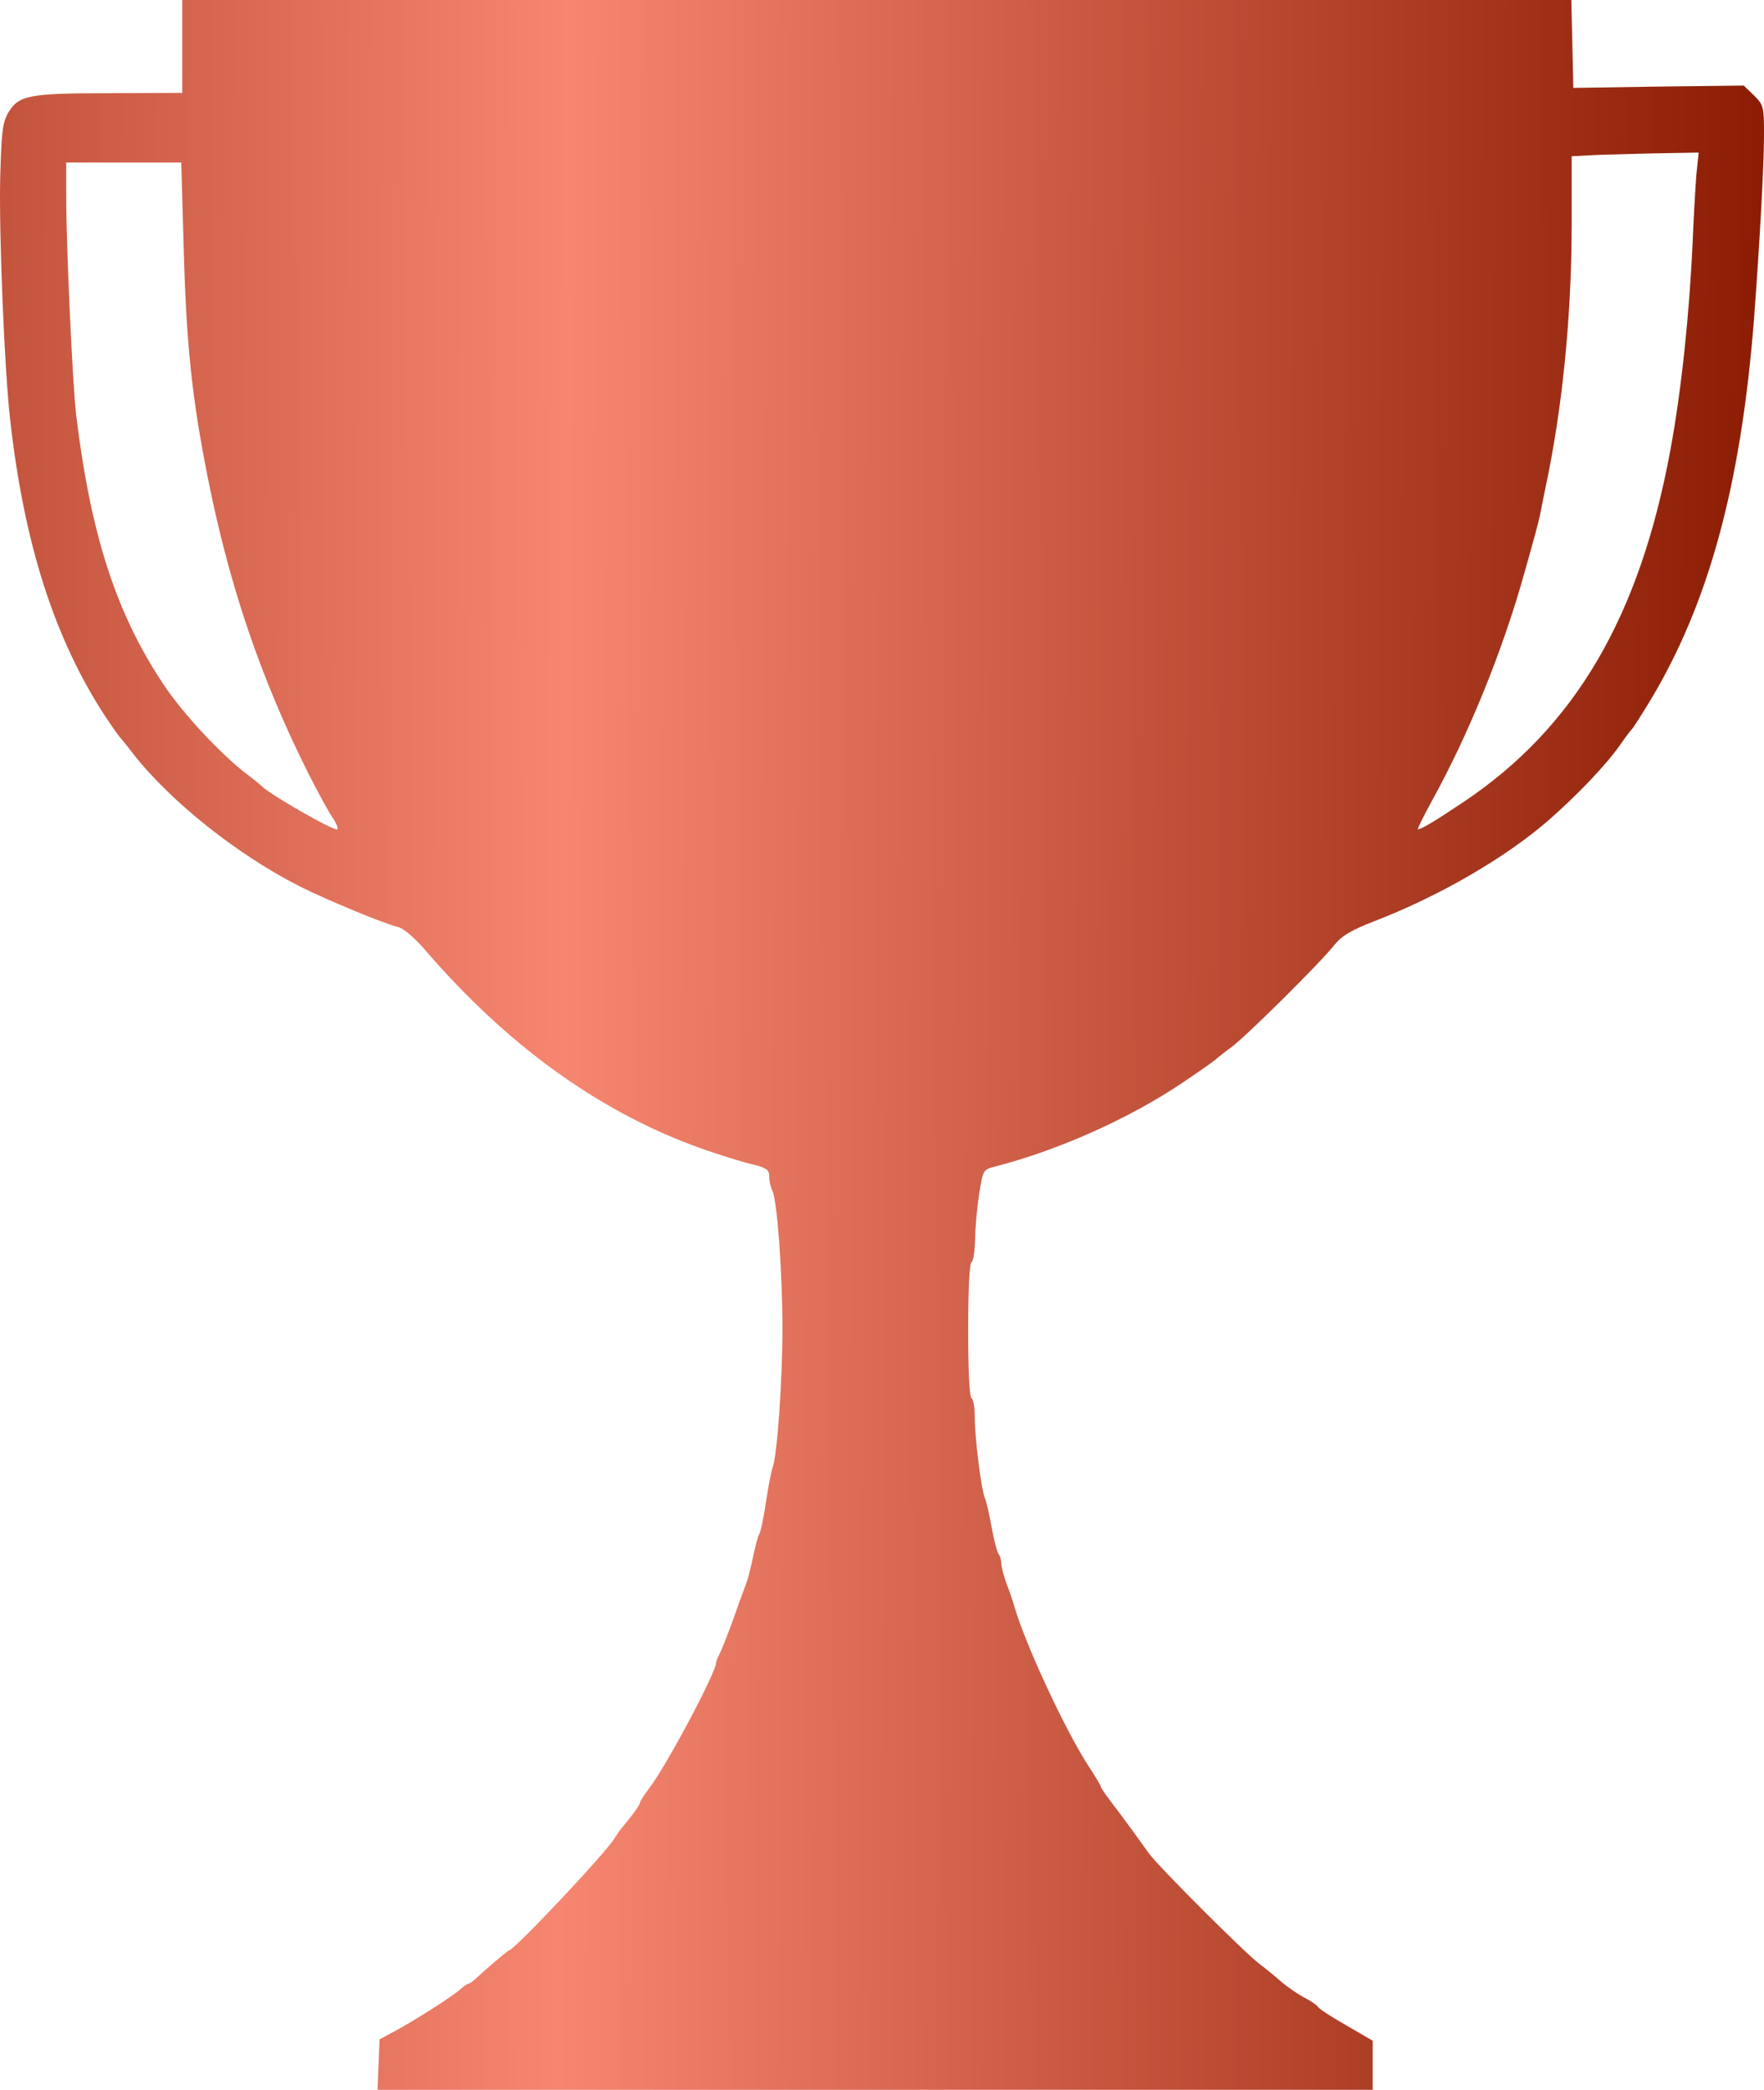
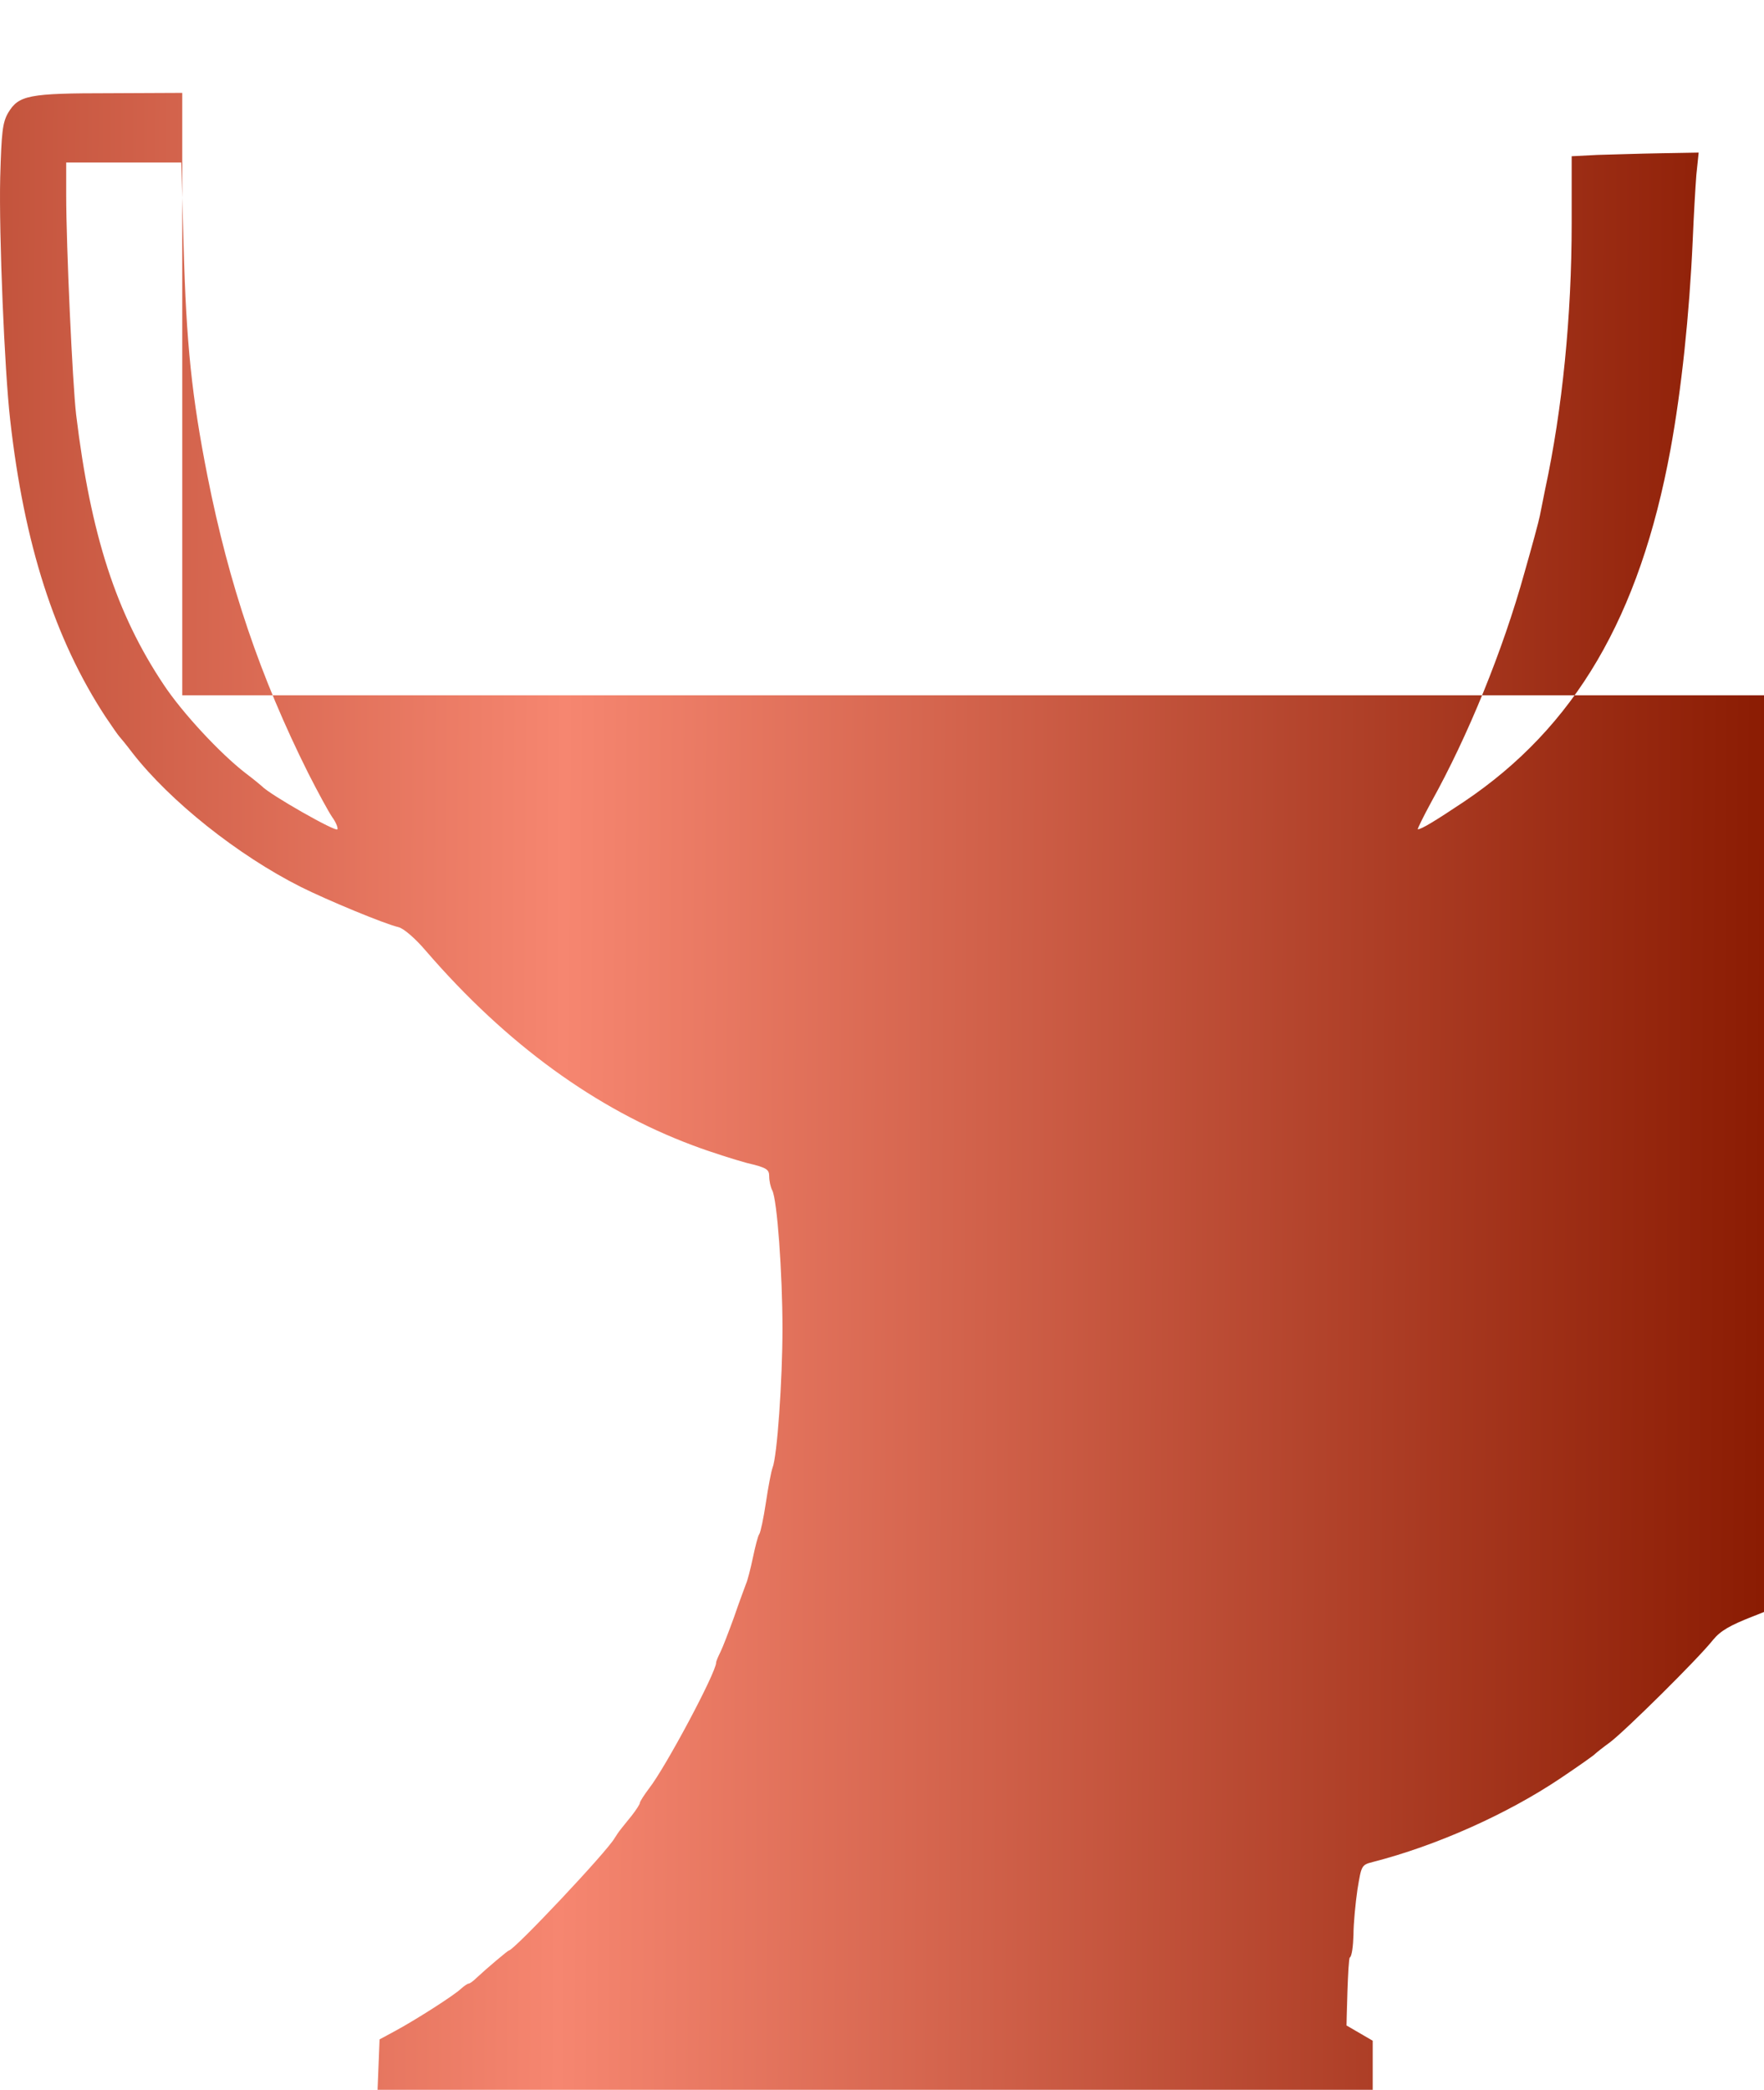
<svg xmlns="http://www.w3.org/2000/svg" xmlns:xlink="http://www.w3.org/1999/xlink" version="1.0" width="709.279" height="840" viewBox="0 0 531.959 630" id="svg4">
  <defs id="defs8">
    <linearGradient id="linearGradient2325">
      <stop style="stop-color:#f68670;stop-opacity:1" offset="0" id="stop2321" />
      <stop style="stop-color:#8b1c03;stop-opacity:1" offset="1" id="stop2323" />
    </linearGradient>
    <linearGradient xlink:href="#linearGradient2325" id="linearGradient2327" x1="169.929" y1="312.989" x2="531.959" y2="315" gradientUnits="userSpaceOnUse" spreadMethod="reflect" />
  </defs>
-   <path d="M54.96 14v14l-21.7.1c-24.7 0-27.6.6-30.8 5.9-1.7 3-2 5.6-2.4 19.5-.4 17.1 1.3 58.2 3 73 4.2 37.5 13.4 66.1 28.7 89.5 2 3 3.9 5.7 4.2 6 .3.3 2.1 2.5 4 5 11.3 14.5 31.7 30.8 50.8 40.4 7.8 3.9 25.1 11.1 29.4 12.1 1.6.4 5.1 3.4 8.4 7.3 24.2 28 51.2 47.6 80.4 58.5 5.3 2 12.6 4.3 16.3 5.3 5.9 1.4 6.7 1.9 6.7 4 0 1.4.4 3.2.9 4.2 1.5 2.7 3.1 25.1 3.1 41.7 0 15.7-1.6 38.6-3 42-.4 1.1-1.3 5.8-2 10.5s-1.6 8.9-2 9.5c-.4.5-1.2 3.7-1.9 7s-1.6 6.9-2.1 8c-.4 1.1-2.1 5.6-3.6 10-1.6 4.4-3.4 9.1-4.1 10.5-.7 1.4-1.3 2.8-1.3 3.2 0 3-15.2 31.5-20.2 37.9-1.5 2-2.8 4-2.8 4.4 0 .4-1.1 2.1-2.5 3.9-1.4 1.7-2.9 3.6-3.3 4.1-.5.6-1.3 1.8-1.8 2.6-2.3 4.1-30.4 33.9-31.9 33.9-.3 0-6.7 5.4-9.7 8.2-1 1-2.1 1.8-2.5 1.8-.3 0-1.3.7-2.2 1.5-2.1 2-13.2 9.1-19.6 12.6l-5 2.7-.3 7.6-.3 7.6h300.1v-14.8l-7.9-4.6c-4.4-2.5-8.3-5-8.6-5.6-.4-.6-2.3-1.9-4.3-2.9-2-1.1-5.1-3.2-6.9-4.8-1.7-1.5-4.6-3.9-6.5-5.3-4.3-3.2-30.7-29.6-33.3-33.3-2.5-3.5-7.9-11-11.7-15.9-1.5-2-2.8-3.9-2.8-4.2 0-.3-1.7-3.2-3.9-6.5-7.1-11.1-18.8-36.3-22.1-47.6-.5-1.7-1.5-4.8-2.4-7-.8-2.2-1.5-4.9-1.6-6 0-1.2-.4-2.5-.8-3-.5-.6-1.4-4.2-2.1-8-.7-3.9-1.6-7.9-2.1-9-1.1-2.8-3-18-3-24.2 0-2.9-.4-5.5-1-5.8-.6-.4-1-8.3-1-20.5s.4-20.1 1-20.5c.6-.3 1-3.4 1.1-6.8 0-3.4.6-9.6 1.2-13.7 1.2-7.3 1.2-7.4 4.7-8.3 19.1-4.9 40.4-14.4 56.5-25.2 5.5-3.7 10.2-7 10.5-7.4.3-.3 2.3-1.9 4.5-3.5 4.4-3.3 26.4-25 31-30.8 2.3-2.8 5.1-4.4 12-7.1 19.5-7.5 39.5-19.1 52.5-30.4 8.9-7.8 17.7-17 22-23.3 1.3-1.9 2.7-3.7 3-4 .4-.3 2.8-4.1 5.5-8.5 17.8-29.4 27.6-65.4 31.5-115.5 1.7-22.8 3-46.1 3-55.3 0-8.5-.1-9-3-11.9l-3.1-3-25.7.3-25.7.4-.3-13.3-.3-13.2H54.96zm456.6 38.7c-.3 3.8-.8 12.6-1.1 19.8-1 22.4-3.4 45-6.7 63-9.3 50.5-28.8 83.7-62.3 106.2-8.7 5.8-12.8 8.3-13.9 8.3-.2 0 1.6-3.7 4.1-8.3 11-19.8 21.5-45.4 28.1-69.2 2.2-7.7 4.3-15.4 4.6-17 .3-1.7 1.1-5.3 1.6-8 5.2-24.1 8-52.3 8-80.2V47.1l7.8-.4c4.2-.1 12.8-.4 19.1-.5l11.4-.2zm-456.2 21c.8 30 2.5 46 7.2 69.8 6.5 32.8 15.9 60.6 30.4 89.6 2.9 5.7 6.1 11.6 7.2 13.2 1.1 1.5 1.8 3.2 1.6 3.7-.3 1-20.5-10.5-22.8-13-.3-.3-2.5-2.1-5-4-7.5-5.8-18.9-18-24.6-26.6-14.3-21.4-22-45.1-26.4-81.4-1.1-9.4-3-50.9-3-66.3V49h34.7z" id="path2" style="fill:url(#linearGradient2327);fill-opacity:1" />
+   <path d="M54.96 14v14l-21.7.1c-24.7 0-27.6.6-30.8 5.9-1.7 3-2 5.6-2.4 19.5-.4 17.1 1.3 58.2 3 73 4.2 37.5 13.4 66.1 28.7 89.5 2 3 3.9 5.7 4.2 6 .3.3 2.1 2.5 4 5 11.3 14.5 31.7 30.8 50.8 40.4 7.8 3.9 25.1 11.1 29.4 12.1 1.6.4 5.1 3.4 8.4 7.3 24.2 28 51.2 47.6 80.4 58.5 5.3 2 12.6 4.3 16.3 5.3 5.9 1.4 6.7 1.9 6.7 4 0 1.4.4 3.2.9 4.2 1.5 2.7 3.1 25.1 3.1 41.7 0 15.7-1.6 38.6-3 42-.4 1.1-1.3 5.8-2 10.5s-1.6 8.9-2 9.5c-.4.5-1.2 3.7-1.9 7s-1.6 6.9-2.1 8c-.4 1.1-2.1 5.6-3.6 10-1.6 4.4-3.4 9.1-4.1 10.5-.7 1.4-1.3 2.8-1.3 3.2 0 3-15.2 31.5-20.2 37.9-1.5 2-2.8 4-2.8 4.4 0 .4-1.1 2.1-2.5 3.9-1.4 1.7-2.9 3.6-3.3 4.1-.5.6-1.3 1.8-1.8 2.6-2.3 4.1-30.4 33.9-31.9 33.9-.3 0-6.7 5.4-9.7 8.2-1 1-2.1 1.8-2.5 1.8-.3 0-1.3.7-2.2 1.5-2.1 2-13.2 9.1-19.6 12.6l-5 2.7-.3 7.6-.3 7.6h300.1v-14.8l-7.9-4.6s.4-20.1 1-20.5c.6-.3 1-3.4 1.1-6.8 0-3.4.6-9.6 1.2-13.7 1.2-7.3 1.2-7.4 4.7-8.3 19.1-4.9 40.4-14.4 56.5-25.2 5.5-3.7 10.2-7 10.5-7.4.3-.3 2.3-1.9 4.5-3.5 4.4-3.3 26.4-25 31-30.8 2.3-2.8 5.1-4.4 12-7.1 19.5-7.5 39.5-19.1 52.5-30.4 8.9-7.8 17.7-17 22-23.3 1.3-1.9 2.7-3.7 3-4 .4-.3 2.8-4.1 5.5-8.5 17.8-29.4 27.6-65.4 31.5-115.5 1.7-22.8 3-46.1 3-55.3 0-8.5-.1-9-3-11.9l-3.1-3-25.7.3-25.7.4-.3-13.3-.3-13.2H54.96zm456.6 38.7c-.3 3.8-.8 12.6-1.1 19.8-1 22.4-3.4 45-6.7 63-9.3 50.5-28.8 83.7-62.3 106.2-8.7 5.8-12.8 8.3-13.9 8.3-.2 0 1.6-3.7 4.1-8.3 11-19.8 21.5-45.4 28.1-69.2 2.2-7.7 4.3-15.4 4.6-17 .3-1.7 1.1-5.3 1.6-8 5.2-24.1 8-52.3 8-80.2V47.1l7.8-.4c4.2-.1 12.8-.4 19.1-.5l11.4-.2zm-456.2 21c.8 30 2.5 46 7.2 69.8 6.5 32.8 15.9 60.6 30.4 89.6 2.9 5.7 6.1 11.6 7.2 13.2 1.1 1.5 1.8 3.2 1.6 3.7-.3 1-20.5-10.5-22.8-13-.3-.3-2.5-2.1-5-4-7.5-5.8-18.9-18-24.6-26.6-14.3-21.4-22-45.1-26.4-81.4-1.1-9.4-3-50.9-3-66.3V49h34.7z" id="path2" style="fill:url(#linearGradient2327);fill-opacity:1" />
</svg>